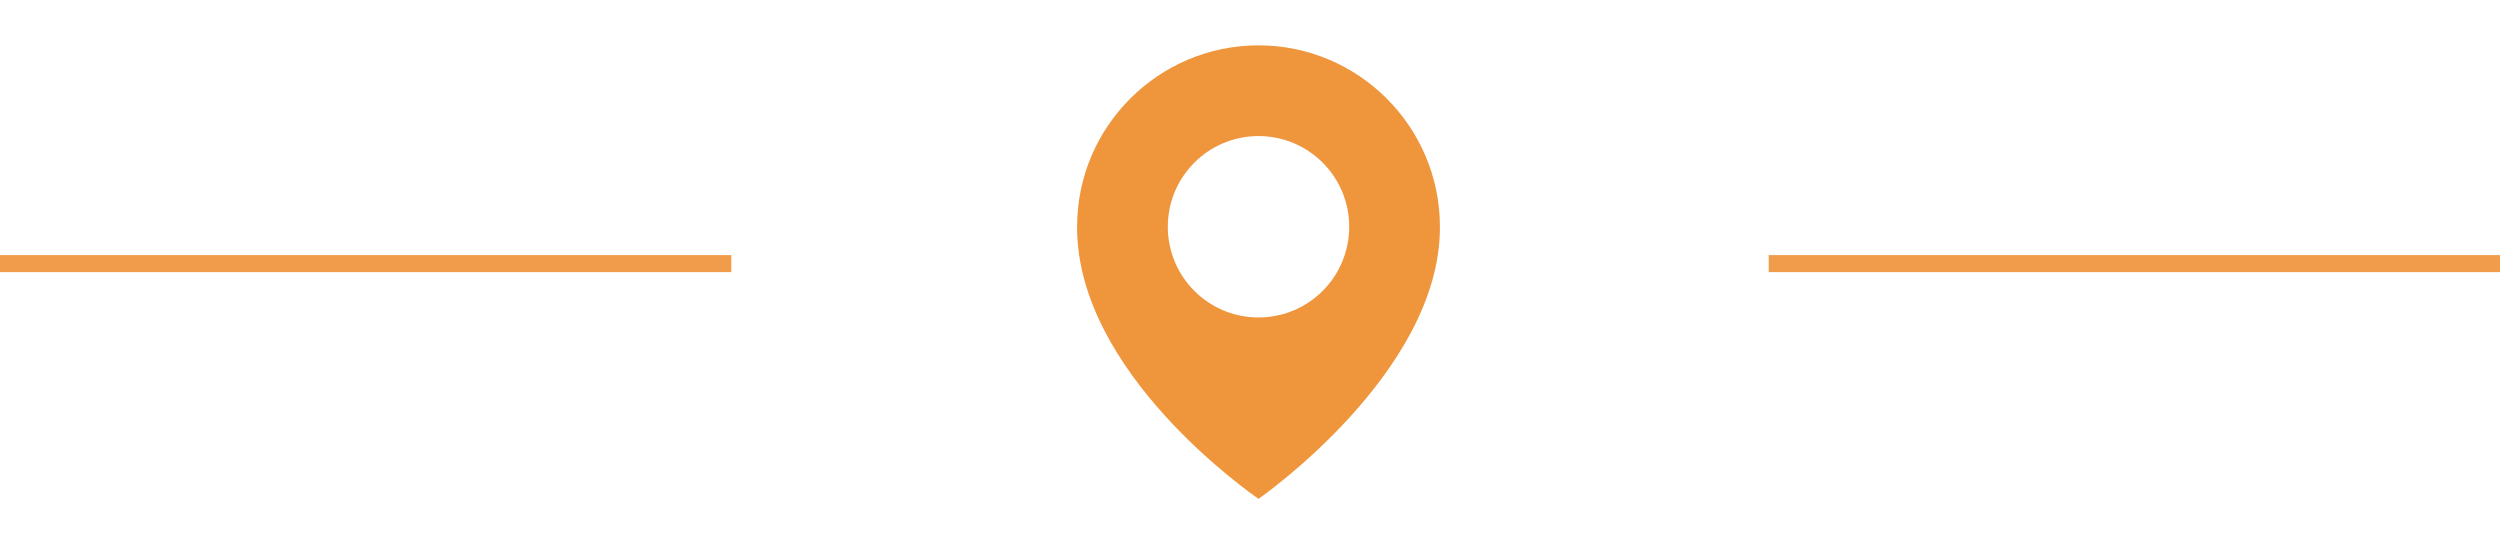
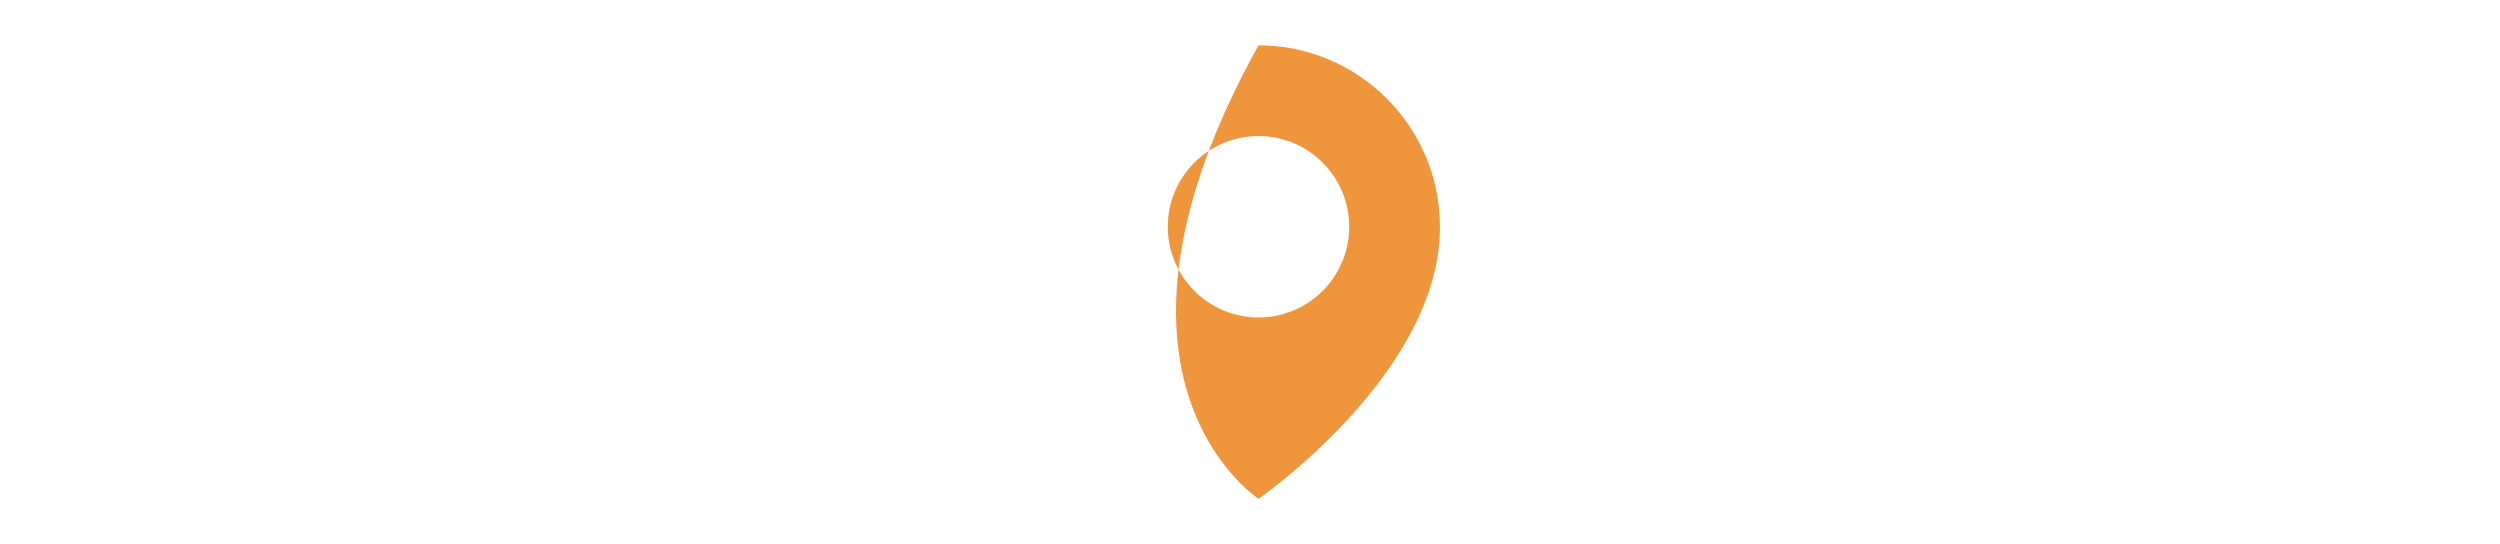
<svg xmlns="http://www.w3.org/2000/svg" width="147" height="32" viewBox="0 0 147 32" fill="none">
-   <line y1="15.5" x2="43" y2="15.5" stroke="#F09C4A" />
-   <line x1="104" y1="15.5" x2="147" y2="15.5" stroke="#F09C4A" />
-   <path d="M74 2.667C68.119 2.667 63.333 7.452 63.333 13.327C63.295 21.92 73.595 29.045 74 29.333C74 29.333 84.705 21.92 84.667 13.333C84.667 7.452 79.881 2.667 74 2.667ZM74 18.667C71.053 18.667 68.667 16.28 68.667 13.333C68.667 10.387 71.053 8 74 8C76.947 8 79.333 10.387 79.333 13.333C79.333 16.28 76.947 18.667 74 18.667Z" fill="#EF953C" />
+   <path d="M74 2.667C63.295 21.92 73.595 29.045 74 29.333C74 29.333 84.705 21.92 84.667 13.333C84.667 7.452 79.881 2.667 74 2.667ZM74 18.667C71.053 18.667 68.667 16.28 68.667 13.333C68.667 10.387 71.053 8 74 8C76.947 8 79.333 10.387 79.333 13.333C79.333 16.28 76.947 18.667 74 18.667Z" fill="#EF953C" />
</svg>